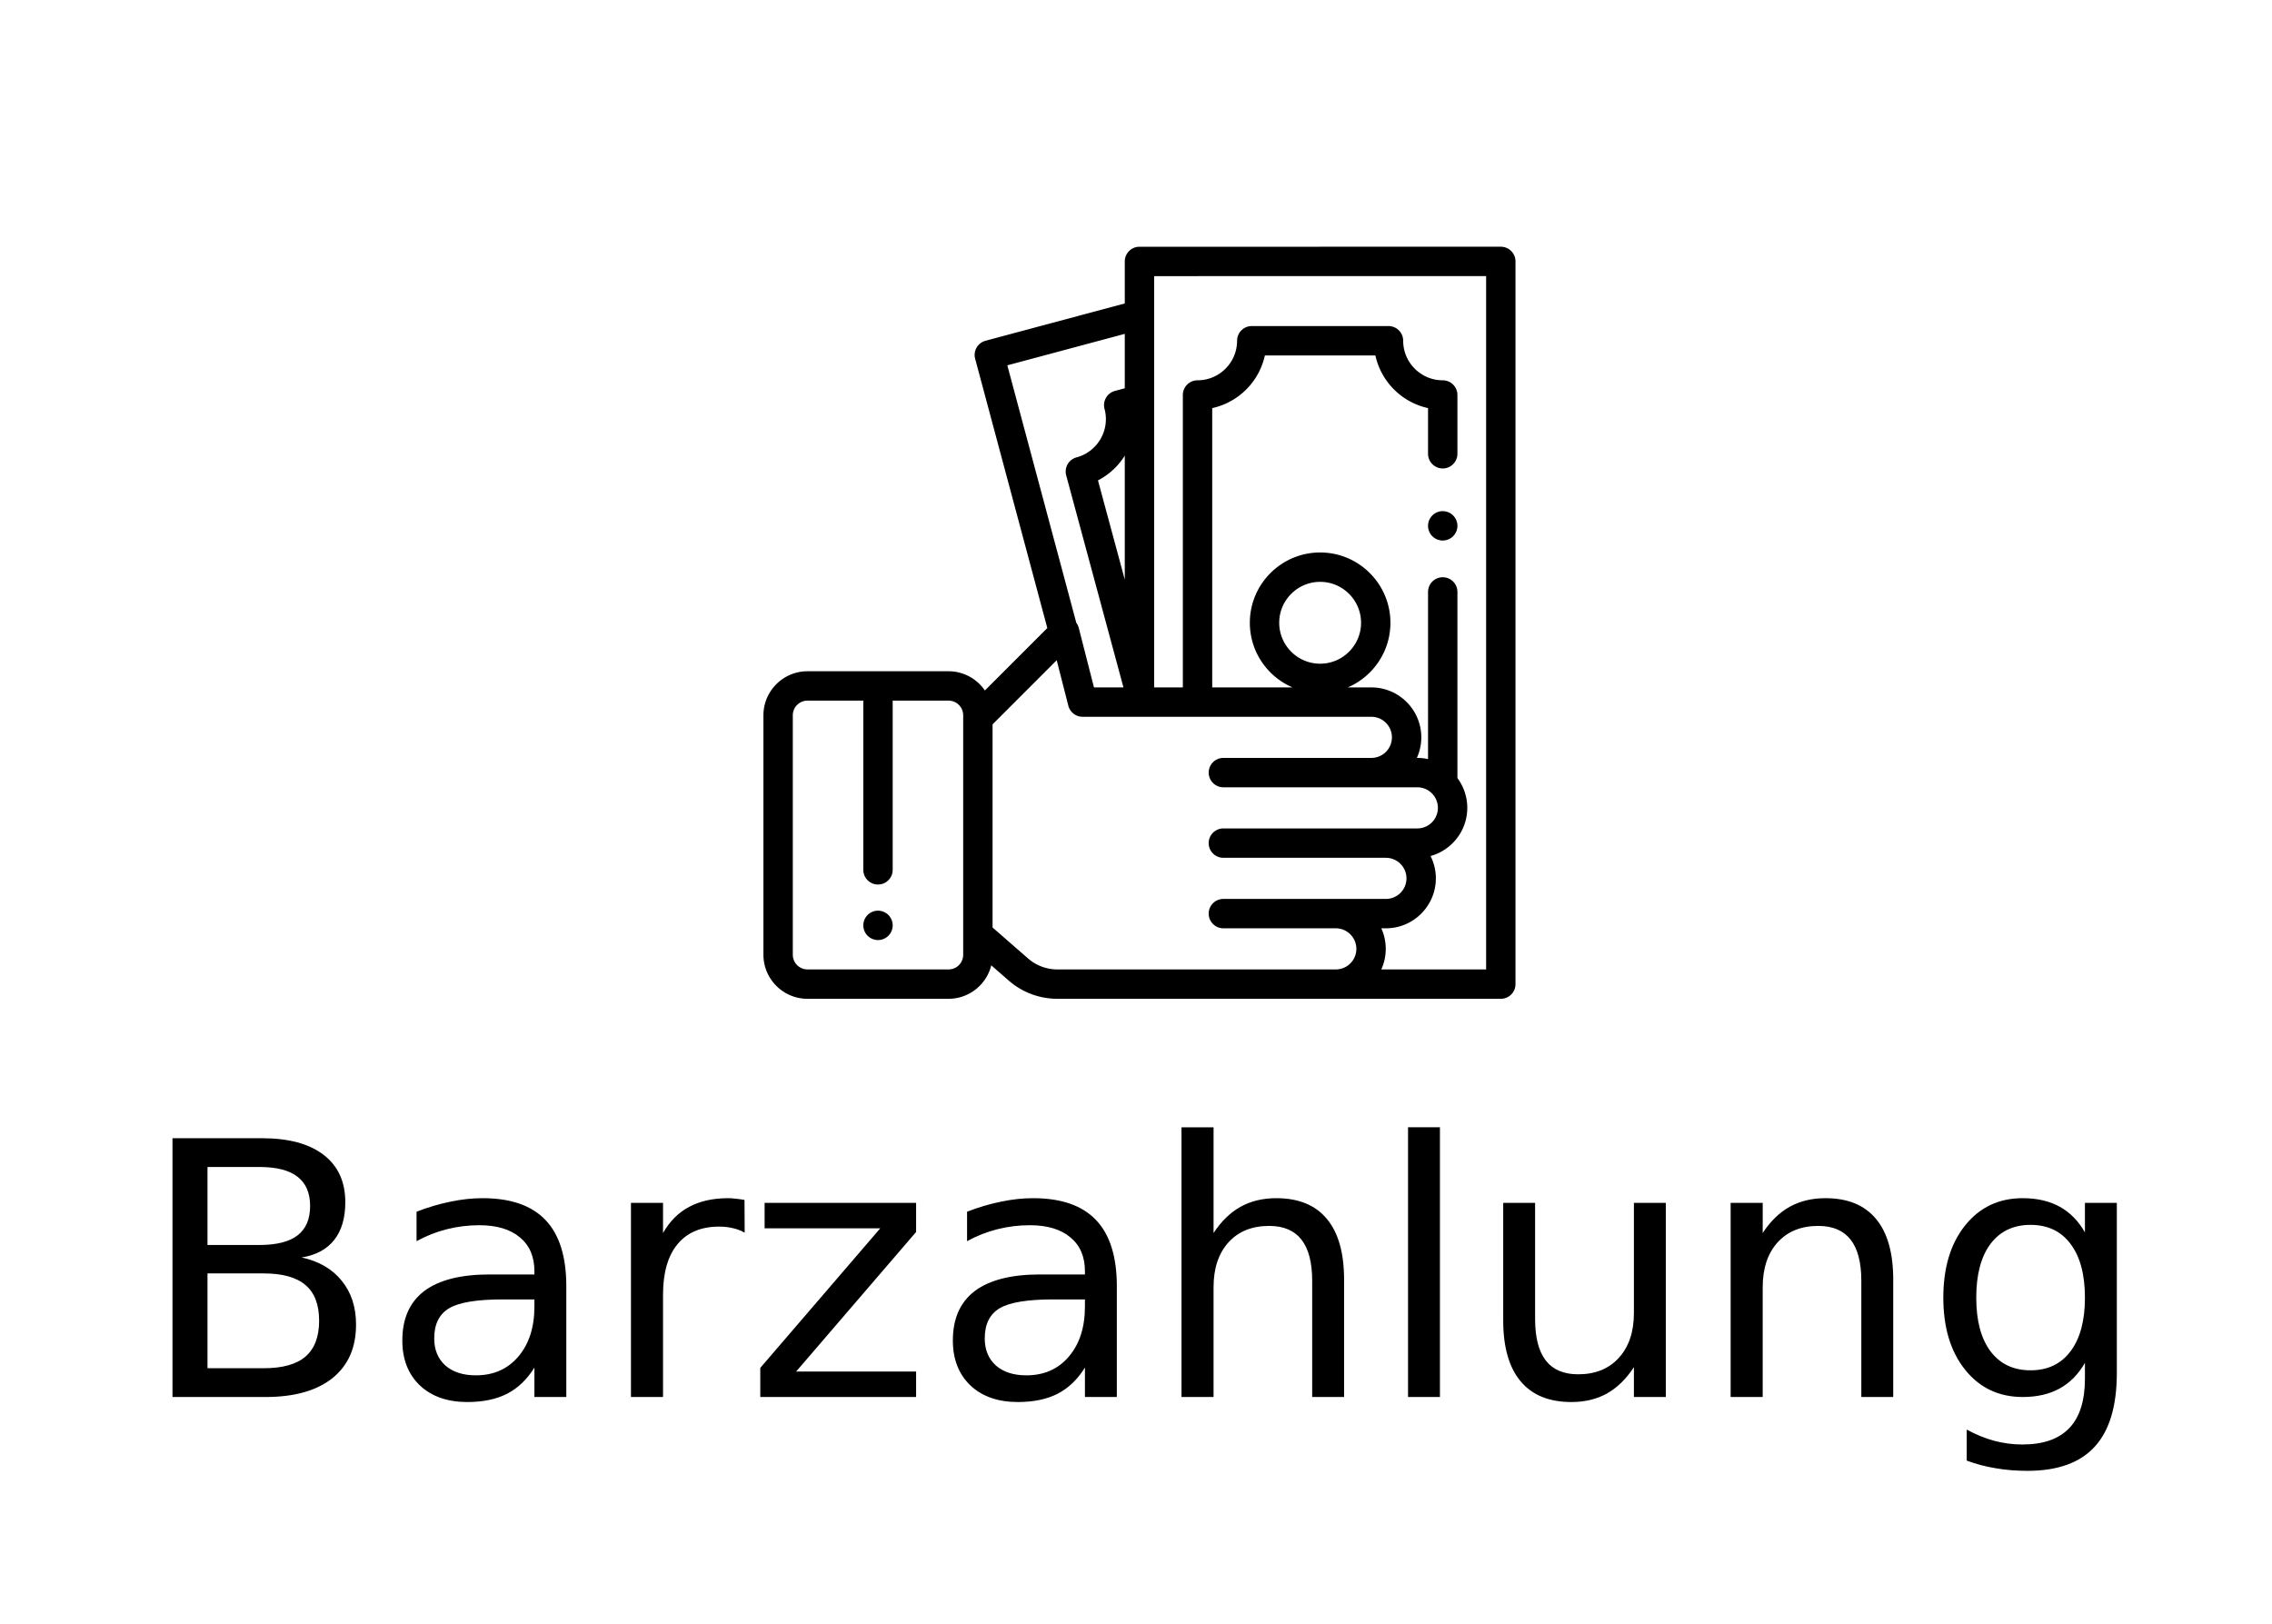
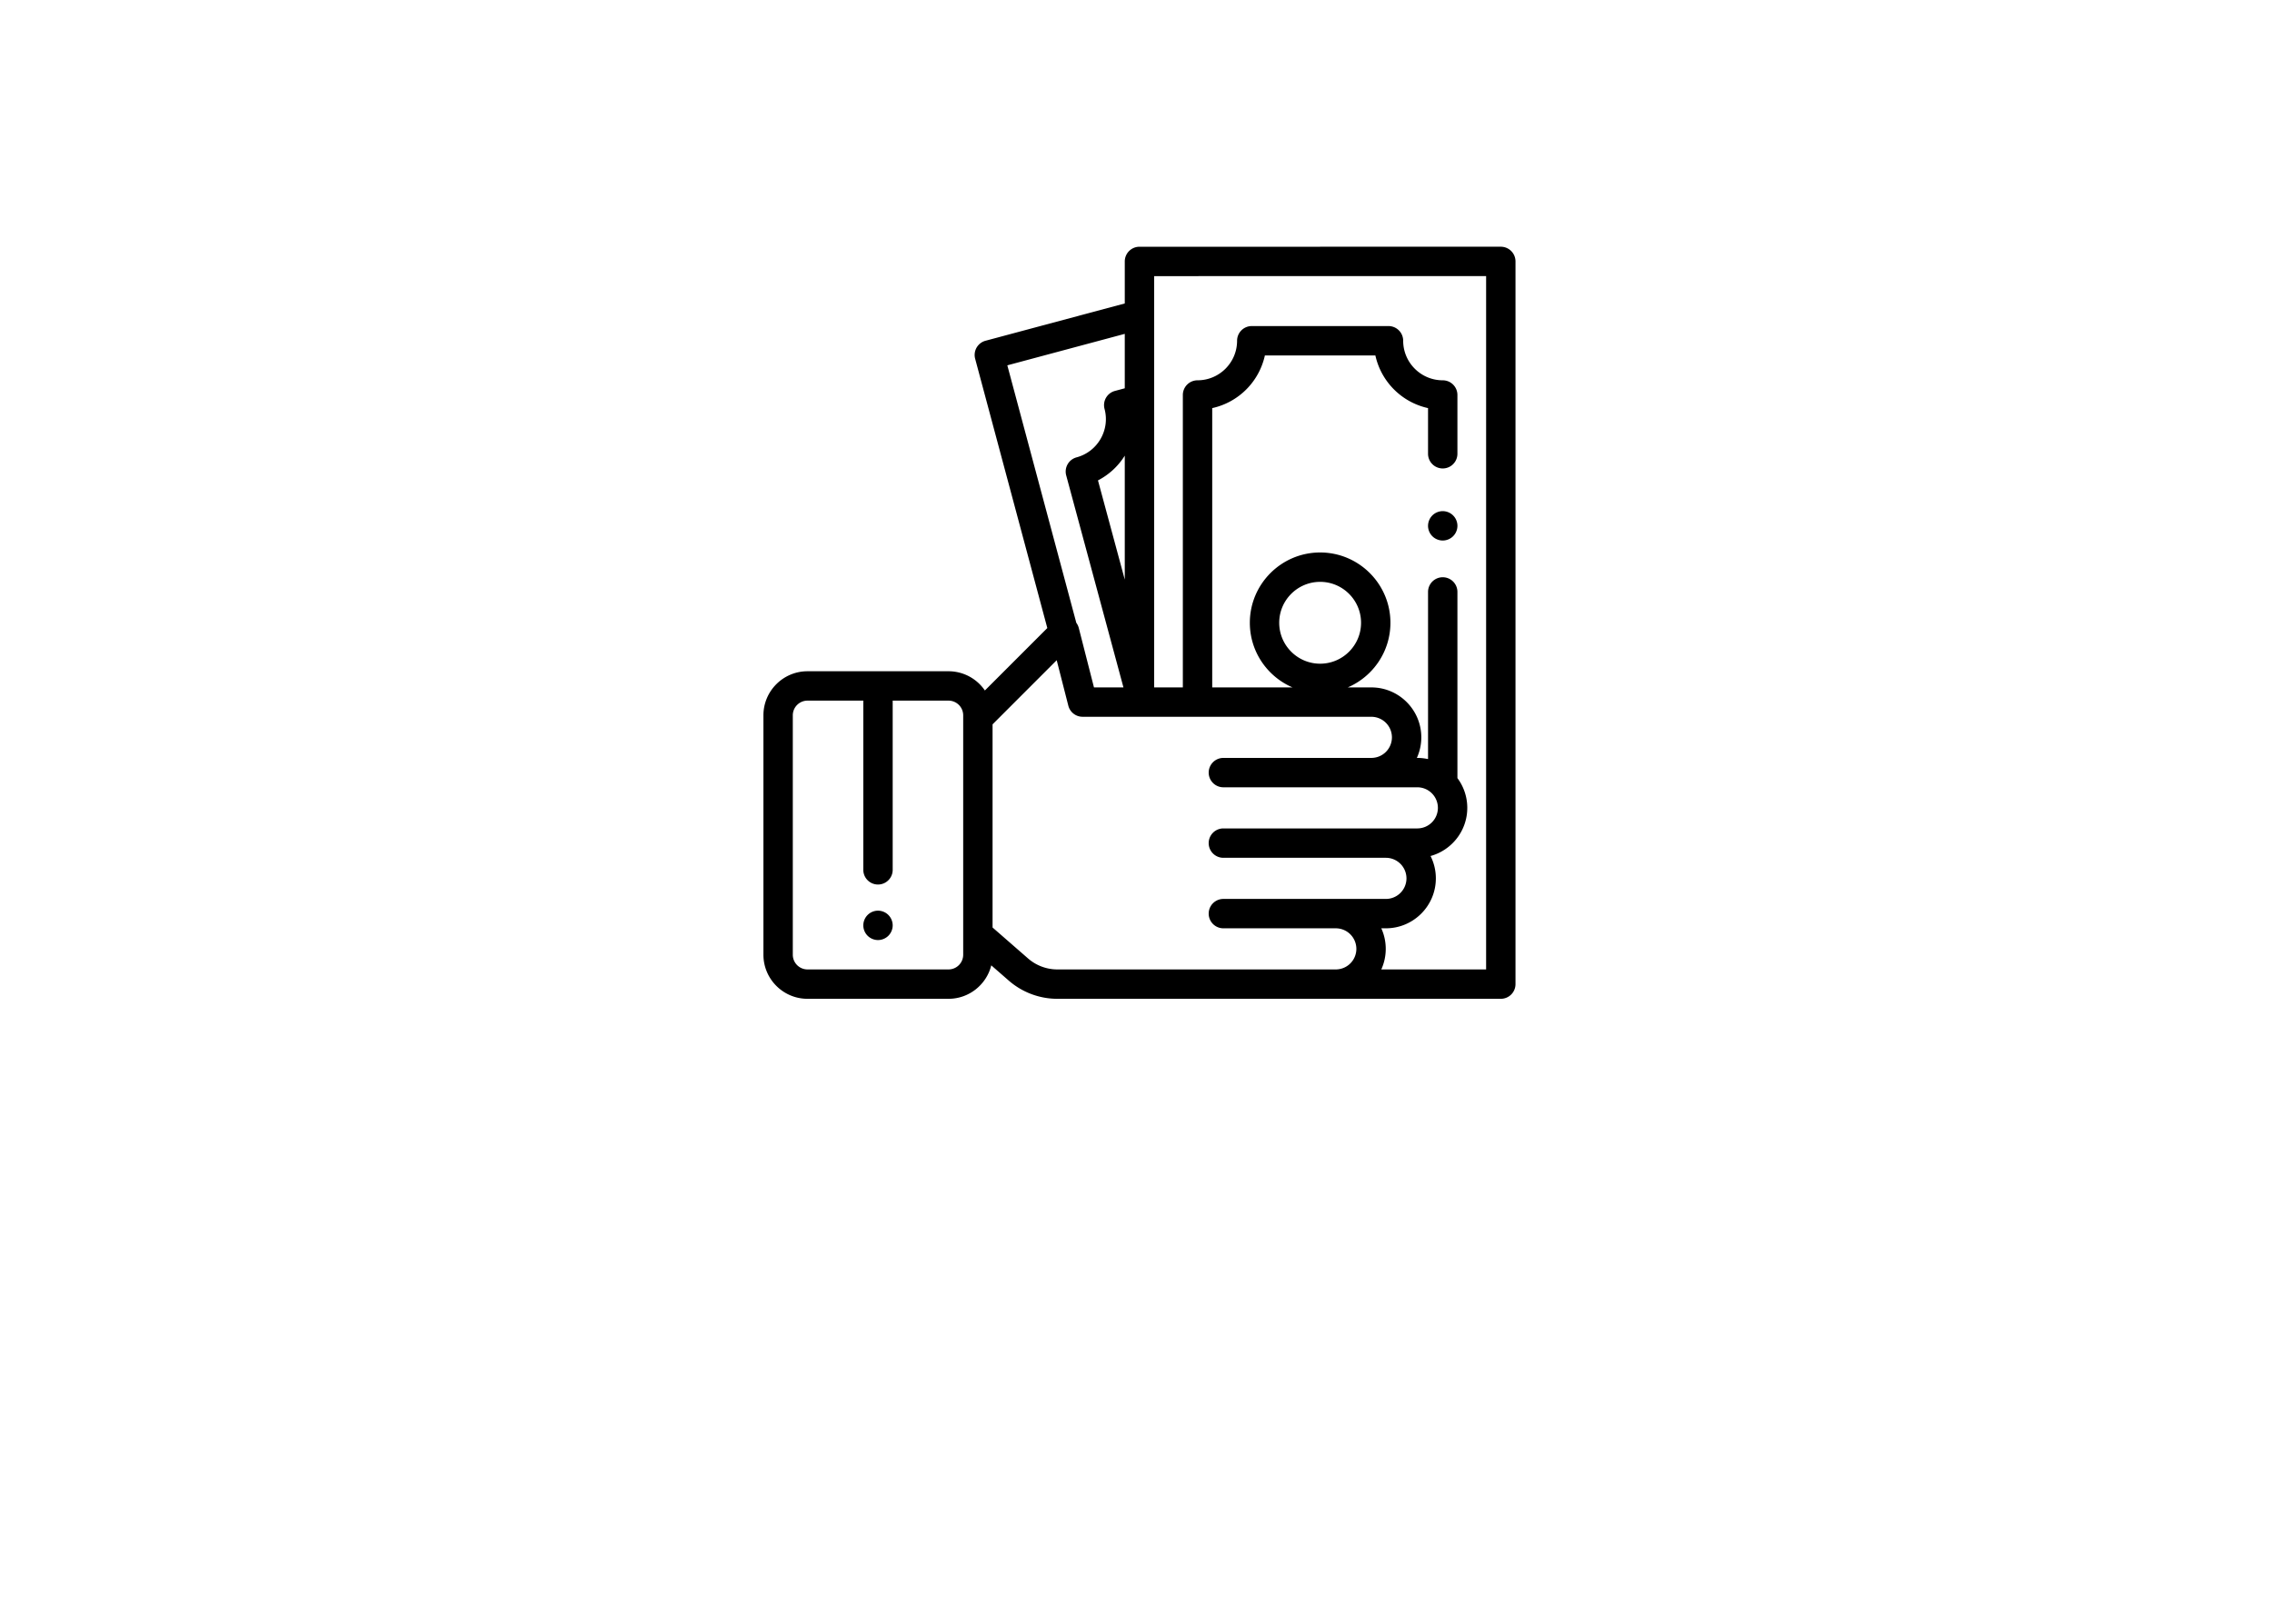
<svg xmlns="http://www.w3.org/2000/svg" width="512" height="366">
  <g aria-label="Vorkasse">
    <g aria-label="Barzahlung" style="line-height:125%" font-weight="400" font-size="80" stroke-width="1" font-family="sans-serif" letter-spacing="0" word-spacing="0">
-       <path d="M46.76 286.97v21.368h12.655q6.368 0 9.414-2.618 3.086-2.656 3.086-8.085 0-5.47-3.086-8.047-3.046-2.618-9.414-2.618zm0-23.984v17.578h11.679q5.781 0 8.594-2.148 2.851-2.188 2.851-6.64 0-4.415-2.851-6.602-2.813-2.188-8.594-2.188zm-7.891-6.484h20.156q9.023 0 13.906 3.75 4.883 3.75 4.883 10.664 0 5.351-2.5 8.515-2.5 3.164-7.344 3.946 5.82 1.25 9.024 5.234 3.242 3.945 3.242 9.883 0 7.812-5.313 12.07-5.312 4.258-15.117 4.258H38.869zM113.283 292.83q-8.711 0-12.07 1.992-3.36 1.992-3.36 6.797 0 3.828 2.5 6.094 2.539 2.226 6.875 2.226 5.976 0 9.57-4.219 3.633-4.257 3.633-11.289v-1.601zm14.336-2.969v24.961h-7.188v-6.64q-2.46 3.984-6.133 5.898-3.672 1.875-8.984 1.875-6.719 0-10.703-3.75-3.946-3.79-3.946-10.117 0-7.383 4.922-11.133 4.961-3.75 14.766-3.75h10.078v-.703q0-4.961-3.281-7.657-3.242-2.734-9.14-2.734-3.75 0-7.306.899-3.554.898-6.835 2.695v-6.64q3.945-1.524 7.656-2.266 3.71-.782 7.226-.782 9.493 0 14.18 4.922 4.688 4.922 4.688 14.922zM167.814 277.79q-1.211-.702-2.656-1.015-1.407-.351-3.125-.351-6.094 0-9.375 3.984-3.243 3.945-3.243 11.367v23.047h-7.226v-43.75h7.226v6.797q2.266-3.984 5.899-5.899 3.633-1.953 8.828-1.953.742 0 1.64.118.899.078 1.993.273zM172.306 271.072h34.14v6.563l-27.03 31.445h27.03v5.742H171.33v-6.562l27.032-31.446h-26.055zM237.345 292.83q-8.71 0-12.07 1.992-3.36 1.992-3.36 6.797 0 3.828 2.5 6.094 2.54 2.226 6.875 2.226 5.977 0 9.57-4.219 3.634-4.257 3.634-11.289v-1.601zm14.336-2.969v24.961h-7.187v-6.64q-2.461 3.984-6.133 5.898-3.672 1.875-8.985 1.875-6.718 0-10.703-3.75-3.945-3.79-3.945-10.117 0-7.383 4.922-11.133 4.96-3.75 14.765-3.75h10.079v-.703q0-4.961-3.282-7.657-3.242-2.734-9.14-2.734-3.75 0-7.305.899-3.555.898-6.836 2.695v-6.64q3.945-1.524 7.656-2.266 3.711-.782 7.227-.782 9.492 0 14.18 4.922 4.687 4.922 4.687 14.922zM302.892 288.416v26.406h-7.188V288.65q0-6.21-2.421-9.297-2.422-3.086-7.266-3.086-5.82 0-9.18 3.711-3.36 3.711-3.36 10.117v24.727h-7.226v-60.781h7.227v23.828q2.578-3.945 6.055-5.899 3.515-1.953 8.086-1.953 7.539 0 11.406 4.688 3.867 4.648 3.867 13.71zM317.306 254.04h7.188v60.782h-7.188zM338.751 297.556v-26.484h7.188v26.211q0 6.21 2.422 9.336 2.422 3.086 7.265 3.086 5.82 0 9.18-3.711 3.398-3.711 3.398-10.117v-24.805h7.188v43.75h-7.188v-6.719q-2.617 3.985-6.093 5.938-3.438 1.914-8.008 1.914-7.54 0-11.445-4.688-3.907-4.687-3.907-13.71zm18.086-27.539zM426.642 288.416v26.406h-7.188V288.65q0-6.21-2.421-9.297-2.422-3.086-7.266-3.086-5.82 0-9.18 3.711-3.36 3.711-3.36 10.117v24.727h-7.226v-43.75h7.227v6.797q2.578-3.945 6.055-5.899 3.515-1.953 8.086-1.953 7.539 0 11.406 4.688 3.867 4.648 3.867 13.71zM469.845 292.44q0-7.813-3.242-12.11-3.203-4.297-9.024-4.297-5.78 0-9.023 4.297-3.203 4.297-3.203 12.11 0 7.773 3.203 12.07 3.242 4.296 9.023 4.296 5.82 0 9.024-4.296 3.242-4.297 3.242-12.07zm7.188 16.952q0 11.172-4.961 16.602-4.961 5.469-15.196 5.469-3.789 0-7.148-.586-3.36-.547-6.524-1.719v-6.992q3.165 1.719 6.25 2.539 3.086.82 6.29.82 7.07 0 10.585-3.71 3.516-3.673 3.516-11.134v-3.554q-2.226 3.867-5.703 5.781-3.477 1.914-8.32 1.914-8.047 0-12.97-6.133-4.921-6.133-4.921-16.25 0-10.156 4.922-16.289 4.922-6.133 12.969-6.133 4.843 0 8.32 1.914 3.477 1.914 5.703 5.782v-6.641h7.188z" />
-     </g>
+       </g>
  </g>
  <path d="M200.199 206.195a3.333 3.333 0 0 0-2.34-.97c-.87 0-1.725.354-2.34.97a3.336 3.336 0 0 0-.97 2.34c0 .871.353 1.725.97 2.34.615.616 1.47.971 2.34.971.87 0 1.724-.354 2.34-.97.615-.616.97-1.47.97-2.34 0-.87-.354-1.725-.97-2.34zM327.462 116.159a3.328 3.328 0 0 0-2.34-.97c-.87 0-1.725.354-2.34.97a3.337 3.337 0 0 0-.97 2.34c0 .87.354 1.725.97 2.34.615.616 1.47.97 2.34.97.874 0 1.725-.354 2.34-.97.619-.615.973-1.47.973-2.34 0-.87-.354-1.725-.973-2.34z" />
  <path d="M340.551 56.57a3.312 3.312 0 0 0-2.34-.969l-81.431.005a3.31 3.31 0 0 0-3.31 3.31v9.466l-31.378 8.408a3.31 3.31 0 0 0-2.34 4.054l16.262 60.691-14.069 14.068a9.927 9.927 0 0 0-8.197-4.333H181.97c-5.475 0-9.93 4.454-9.93 9.93v53.956c0 5.476 4.455 9.93 9.93 9.93h31.778c4.652 0 8.566-3.216 9.638-7.54l3.936 3.432a16.678 16.678 0 0 0 10.963 4.109h99.926a3.31 3.31 0 0 0 3.31-3.31V58.912c0-.878-.349-1.72-.97-2.341zM217.058 215.157a3.314 3.314 0 0 1-3.31 3.31H181.97a3.314 3.314 0 0 1-3.31-3.31V161.2a3.314 3.314 0 0 1 3.31-3.31h12.579v38.133a3.31 3.31 0 0 0 6.62 0V157.89h12.579a3.314 3.314 0 0 1 3.31 3.31v53.956zm9.945-132.828l26.467-7.092v12.266l-2.219.595a3.31 3.31 0 0 0-2.34 4.054c1.272 4.747-1.556 9.644-6.303 10.916a3.31 3.31 0 0 0-2.339 4.06l12.903 47.78h-6.644l-3.423-13.394c-.11-.426-.3-.82-.555-1.161zm26.467 20.355v27.932l-6.038-22.356a15.508 15.508 0 0 0 6.038-5.576zm47.556 115.783h-62.742c-2.431 0-4.78-.88-6.612-2.478l-7.994-6.971v-45.784l14.452-14.451 2.621 10.255a3.31 3.31 0 0 0 3.207 2.49l65.081.004a4.64 4.64 0 0 1 4.635 4.634 4.64 4.64 0 0 1-4.635 4.635h-33.347a3.31 3.31 0 0 0 0 6.62H319.4a4.64 4.64 0 0 1 4.634 4.635 4.64 4.64 0 0 1-4.634 4.634h-43.71a3.31 3.31 0 0 0 0 6.62h36.627a4.64 4.64 0 0 1 4.634 4.635 4.64 4.64 0 0 1-4.634 4.634h-36.626a3.31 3.31 0 0 0 0 6.62h25.334a4.64 4.64 0 0 1 4.635 4.635 4.64 4.64 0 0 1-4.635 4.633zm33.874 0h-23.622a11.185 11.185 0 0 0 1.003-4.634c0-1.652-.36-3.22-1.003-4.635h1.04c6.205 0 11.254-5.048 11.254-11.254 0-1.81-.432-3.52-1.195-5.037 4.766-1.31 8.278-5.677 8.278-10.852 0-2.51-.827-4.831-2.222-6.705v-41.954a3.31 3.31 0 0 0-6.62 0v37.668a11.257 11.257 0 0 0-2.413-.263h-.109a11.185 11.185 0 0 0 1.003-4.635c0-6.206-5.05-11.254-11.255-11.254h-5.321c5.65-2.423 9.618-8.04 9.618-14.567 0-8.735-7.106-15.842-15.841-15.842-8.736 0-15.842 7.107-15.842 15.842 0 6.528 3.968 12.144 9.618 14.567h-18.095V91.969A15.583 15.583 0 0 0 285.044 80.1h24.9a15.583 15.583 0 0 0 11.868 11.868v10.291a3.31 3.31 0 0 0 6.62 0V89.013a3.31 3.31 0 0 0-3.31-3.31c-4.914 0-8.912-3.998-8.912-8.913a3.31 3.31 0 0 0-3.31-3.31h-30.81a3.31 3.31 0 0 0-3.311 3.31c0 4.915-3.998 8.913-8.913 8.913a3.31 3.31 0 0 0-3.31 3.31v65.897h-6.465V62.226l74.81-.004zm-37.405-68.9c-5.085 0-9.221-4.137-9.221-9.222 0-5.084 4.137-9.221 9.221-9.221 5.085 0 9.222 4.136 9.222 9.221s-4.137 9.222-9.222 9.222z" />
</svg>